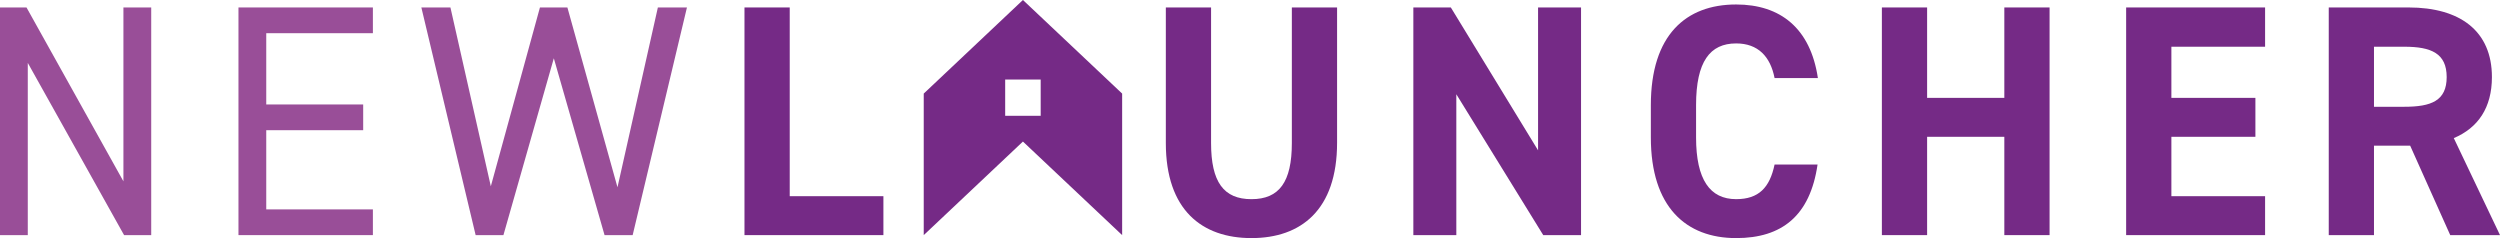
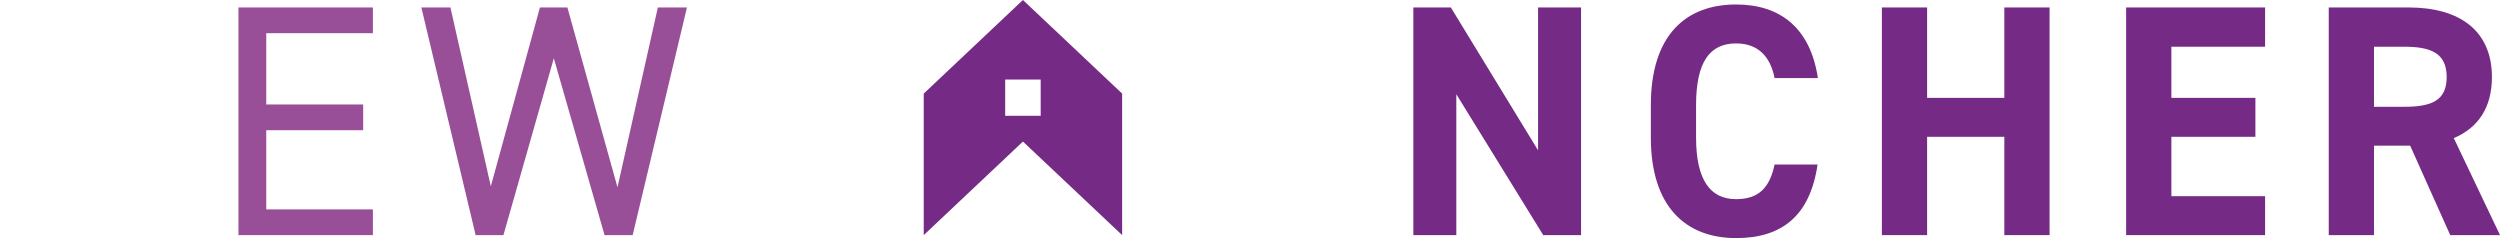
<svg xmlns="http://www.w3.org/2000/svg" width="168" height="16" viewBox="0 0 168 16" fill="none">
-   <path d="M10.162 0.501V15.8H8.338L1.867 4.226V15.8H0V0.501H1.781L8.294 12.186V0.501H10.162Z" fill="#994E98" />
  <path d="M25.058 0.501V2.231H17.892V7.02H24.406V8.749H17.892V14.071H25.058V15.8H16.025V0.501H25.058Z" fill="#994E98" />
  <path d="M33.83 15.8H31.963L28.315 0.501H30.269L32.983 12.519L36.284 0.501H38.129L41.495 12.585L44.209 0.501H46.163L42.515 15.8H40.626L37.217 3.916L33.83 15.8Z" fill="#994E98" />
-   <path d="M53.069 13.184H59.365V15.8H50.029V0.501H53.069V13.184Z" fill="#752A86" />
-   <path d="M89.852 0.501V9.592C89.852 14.115 87.419 16 84.098 16C80.776 16 78.344 14.115 78.344 9.614V0.501H81.384V9.614C81.384 12.231 82.23 13.384 84.098 13.384C85.965 13.384 86.812 12.231 86.812 9.614V0.501H89.852Z" fill="#752A86" />
  <path d="M106.246 0.501V15.8H103.706L97.865 6.333V15.8H94.977V0.501H97.496L103.358 10.102V0.501H106.246Z" fill="#752A86" />
  <path d="M119.252 5.246C118.97 3.805 118.145 2.918 116.669 2.918C114.91 2.918 113.976 4.137 113.976 7.064V9.237C113.976 12.075 114.91 13.383 116.669 13.383C118.188 13.383 118.927 12.607 119.252 11.055H122.14C121.641 14.492 119.752 16 116.669 16C113.303 16 110.937 13.916 110.937 9.237V7.064C110.937 2.341 113.303 0.301 116.669 0.301C119.643 0.301 121.663 1.898 122.162 5.246H119.252Z" fill="#752A86" />
  <path d="M129.502 6.577H134.691V0.501H137.731V15.8H134.691V9.193H129.502V15.8H126.462V0.501H129.502V6.577Z" fill="#752A86" />
  <path d="M152.214 0.501V3.14H145.917V6.577H151.563V9.193H145.917V13.184H152.214V15.8H142.877V0.501H152.214Z" fill="#752A86" />
  <path d="M164.656 15.8L161.964 9.791H159.532V15.8H156.492V0.501H161.855C165.308 0.501 167.457 2.075 167.457 5.18C167.457 7.242 166.523 8.594 164.895 9.281L168 15.8H164.656ZM161.573 7.175C163.375 7.175 164.417 6.776 164.417 5.18C164.417 3.583 163.375 3.14 161.573 3.14H159.532V7.175H161.573Z" fill="#752A86" />
  <path d="M68.741 0L62.075 6.289V15.8L68.741 9.512L75.408 15.8V6.289L68.741 0ZM69.934 7.782H67.548V5.345H69.934V7.782Z" fill="#752A86" />
</svg>